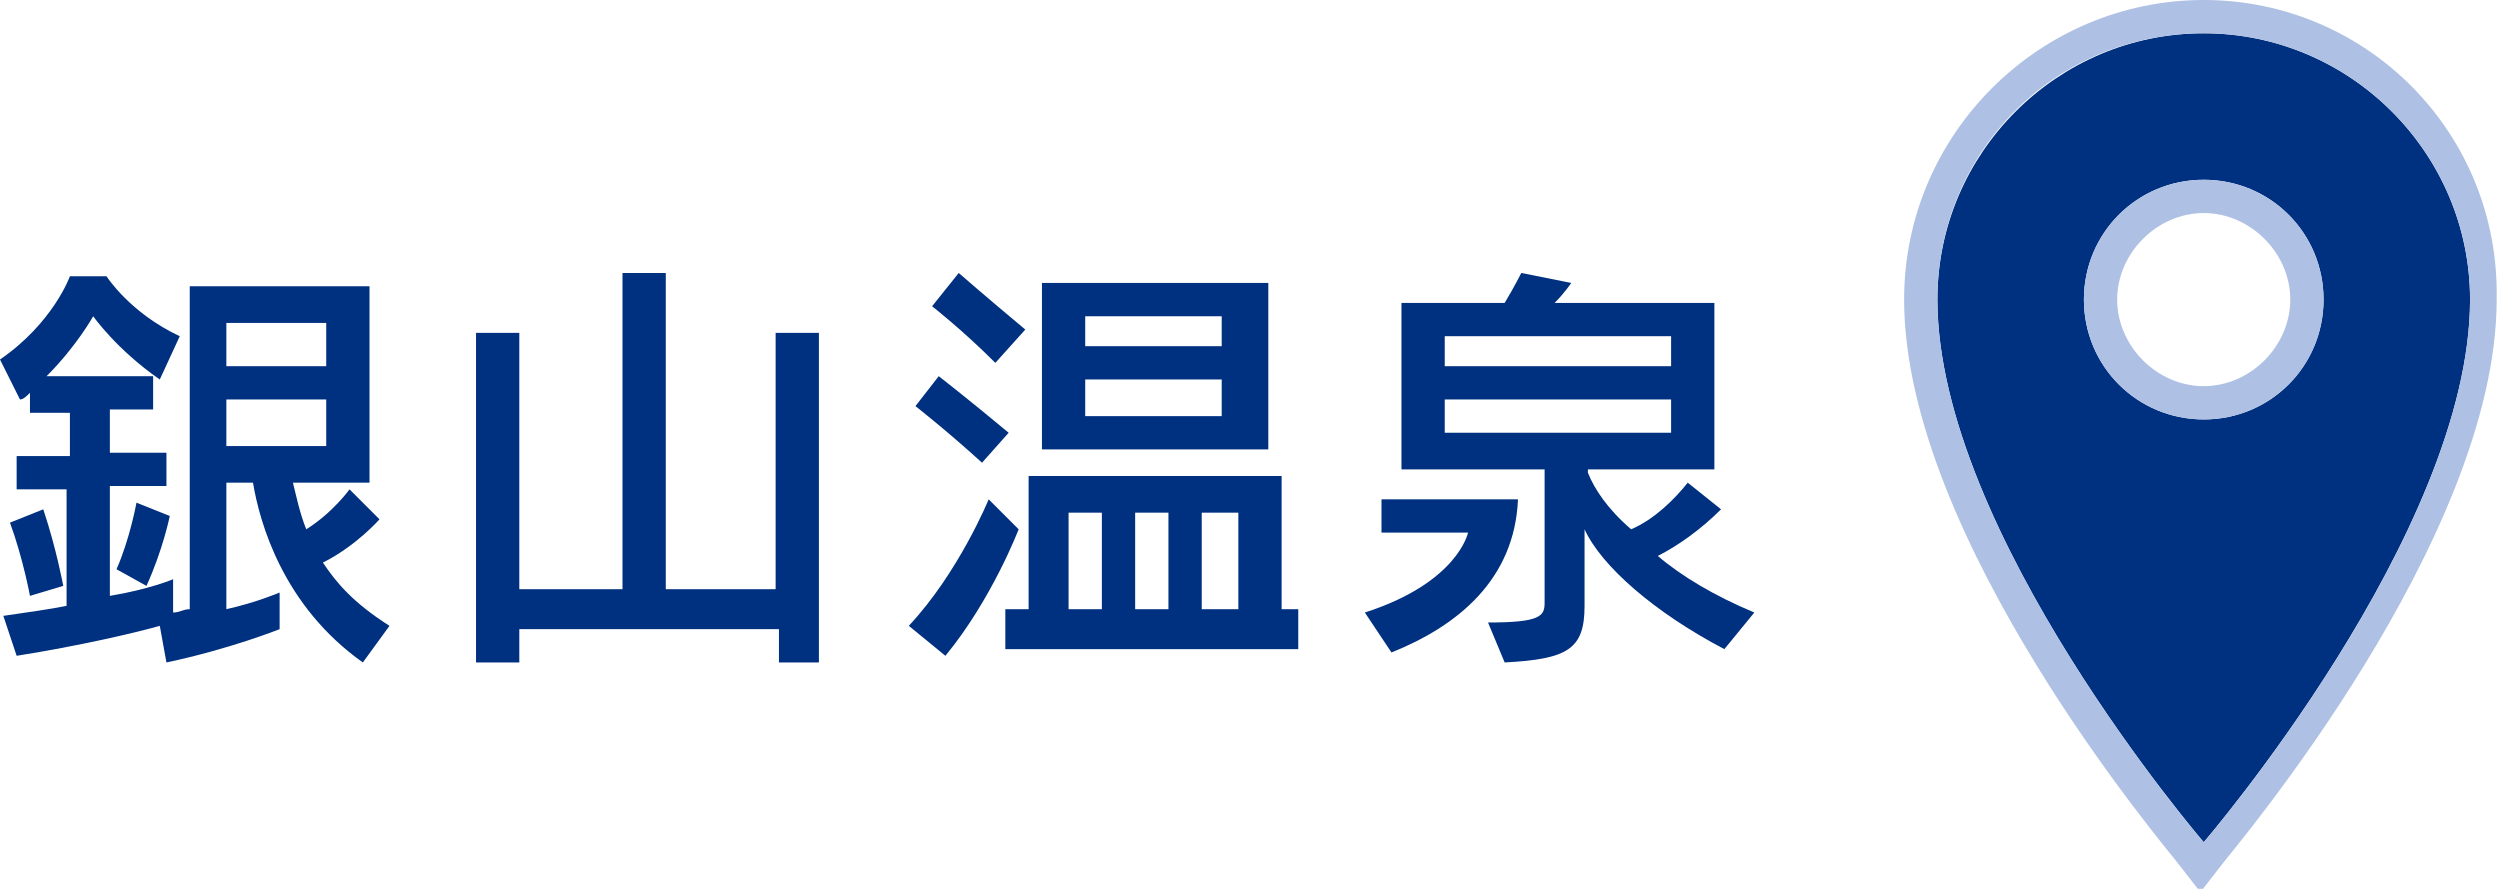
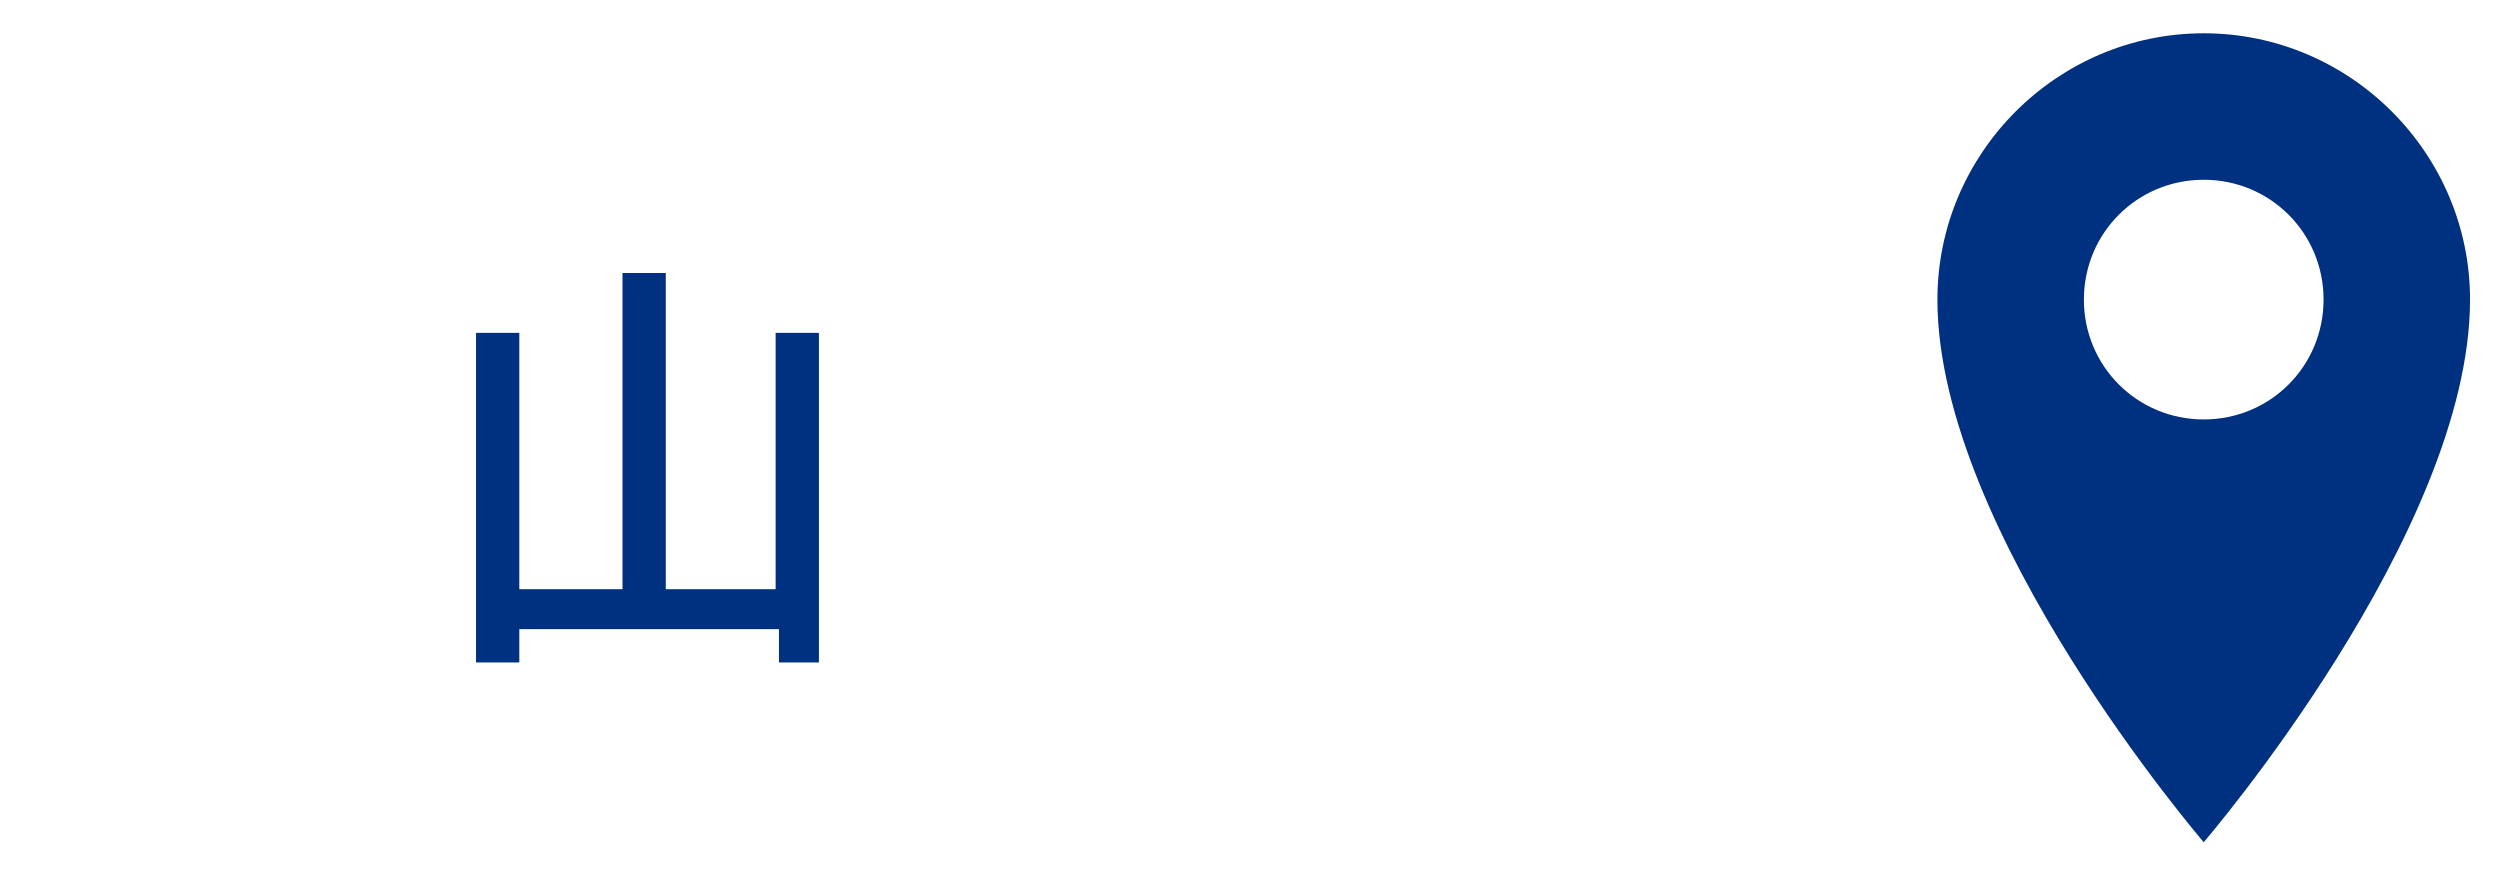
<svg xmlns="http://www.w3.org/2000/svg" version="1.1" id="レイヤー_1" x="0px" y="0px" width="75.1px" height="26.7px" viewBox="0 0 75.1 26.7" style="enable-background:new 0 0 75.1 26.7;" xml:space="preserve">
  <style type="text/css">
	.st0{fill:#003080;}
	.st1{fill:#AEC0E3;}
</style>
  <g>
    <g>
      <g>
        <path class="st0" d="M66.2,1c-4.4,0-8,3.6-8,8c0,7,8,16.3,8,16.3s8-9.3,8-16.3C74.2,4.6,70.6,1,66.2,1z M66.2,5.4     c2,0,3.6,1.6,3.6,3.6s-1.6,3.6-3.6,3.6c-2,0-3.6-1.6-3.6-3.6S64.2,5.4,66.2,5.4z" />
-         <path class="st1" d="M66.2,1c4.4,0,8,3.6,8,8c0,7-8,16.3-8,16.3s-8-9.3-8-16.3C58.2,4.6,61.7,1,66.2,1 M66.2,12.6     c2,0,3.6-1.6,3.6-3.6c0-2-1.6-3.6-3.6-3.6c-2,0-3.6,1.6-3.6,3.6C62.6,11,64.2,12.6,66.2,12.6 M66.2,0c-4.9,0-9,4-9,9     c0,7.2,7.9,16.5,8.2,16.9l0.7,0.9l0.7-0.9c0.3-0.4,8.2-9.7,8.2-16.9C75.1,4,71.1,0,66.2,0L66.2,0z M66.2,11.6     c-1.4,0-2.6-1.2-2.6-2.6s1.2-2.6,2.6-2.6s2.6,1.2,2.6,2.6S67.6,11.6,66.2,11.6L66.2,11.6z" />
      </g>
    </g>
    <g>
      <g>
-         <path class="st0" d="M10.9,19.9c-2.4-1.7-3.1-4.2-3.3-5.4H6.8v3.8c0.9-0.2,1.6-0.5,1.6-0.5v1.1c0,0-1.5,0.6-3.4,1l-0.2-1.1     c-0.7,0.2-2.4,0.6-4.3,0.9l-0.4-1.2c0.7-0.1,1.4-0.2,1.9-0.3v-3.5H0.5v-1h1.6v-1.3H0.9v-0.6c-0.1,0.1-0.2,0.2-0.3,0.2L0,10.8     c1.6-1.1,2.1-2.5,2.1-2.5h1.1c0,0,0.7,1.1,2.2,1.8l-0.6,1.3c-1.3-0.9-2-1.9-2-1.9s-0.5,0.9-1.4,1.8h3.2v1H3.3v1.3H5v1H3.3v3.3     c1.2-0.2,1.9-0.5,1.9-0.5v1c0.2,0,0.3-0.1,0.5-0.1V8.6h5.4v5.9H8.8c0.1,0.4,0.2,0.9,0.4,1.4c0.8-0.5,1.3-1.2,1.3-1.2l0.9,0.9     c0,0-0.7,0.8-1.7,1.3c0.4,0.6,0.9,1.2,2,1.9L10.9,19.9z M0.9,17.9c0,0-0.2-1.1-0.6-2.2l1-0.4c0.4,1.2,0.6,2.3,0.6,2.3L0.9,17.9z      M3.5,17.1c0.4-0.9,0.6-2,0.6-2l1,0.4c0,0-0.2,1-0.7,2.1L3.5,17.1z M9.8,9.7h-3V11h3V9.7z M9.8,12h-3v1.4h3V12z" />
        <path class="st0" d="M23.4,19.9v-1h-7.8v1h-1.3V10h1.3v7.7h3.1V8.2h1.3v9.5h3.3V10h1.3v9.9H23.4z" />
-         <path class="st0" d="M27.3,18.8c1.5-1.6,2.4-3.8,2.4-3.8l0.9,0.9c0,0-0.8,2.1-2.2,3.8L27.3,18.8z M29.5,13.9c-1.1-1-2-1.7-2-1.7     l0.7-0.9c0,0,0.9,0.7,2.1,1.7L29.5,13.9z M29.9,10.9c-1-1-1.9-1.7-1.9-1.7l0.8-1c0,0,0.8,0.7,2,1.7L29.9,10.9z M30.2,19.5v-1.2     h0.7v-4h7.6v4H39v1.2H30.2z M31.3,13.5v-5h6.8v5H31.3z M33.1,15.4h-1v2.9h1V15.4z M36.7,9.5h-4.1v0.9h4.1V9.5z M36.7,11.4h-4.1     v1.1h4.1V11.4z M35.1,15.4h-1v2.9h1V15.4z M37.2,15.4h-1.1v2.9h1.1V15.4z" />
-         <path class="st0" d="M41,18.4c2.8-0.9,3.1-2.4,3.1-2.4h-2.6v-1h4.1c-0.1,2.4-1.8,3.8-3.8,4.6L41,18.4z M51.8,19.5     c-2.1-1.1-3.7-2.5-4.2-3.6v2.3c0,1.3-0.5,1.6-2.4,1.7l-0.5-1.2c1.6,0,1.7-0.2,1.7-0.6v-4h-4.3v-5h3.1c0.3-0.5,0.5-0.9,0.5-0.9     l1.5,0.3c0,0-0.2,0.3-0.5,0.6h4.8v5h-3.8v0.1c0.2,0.5,0.6,1.1,1.3,1.7c0.7-0.3,1.3-0.9,1.7-1.4l1,0.8c-0.6,0.6-1.3,1.1-1.9,1.4     c0.7,0.6,1.7,1.2,2.9,1.7L51.8,19.5z M50.2,10.1h-6.8v0.9h6.8V10.1z M50.2,12h-6.8v1h6.8V12z" />
      </g>
    </g>
  </g>
</svg>